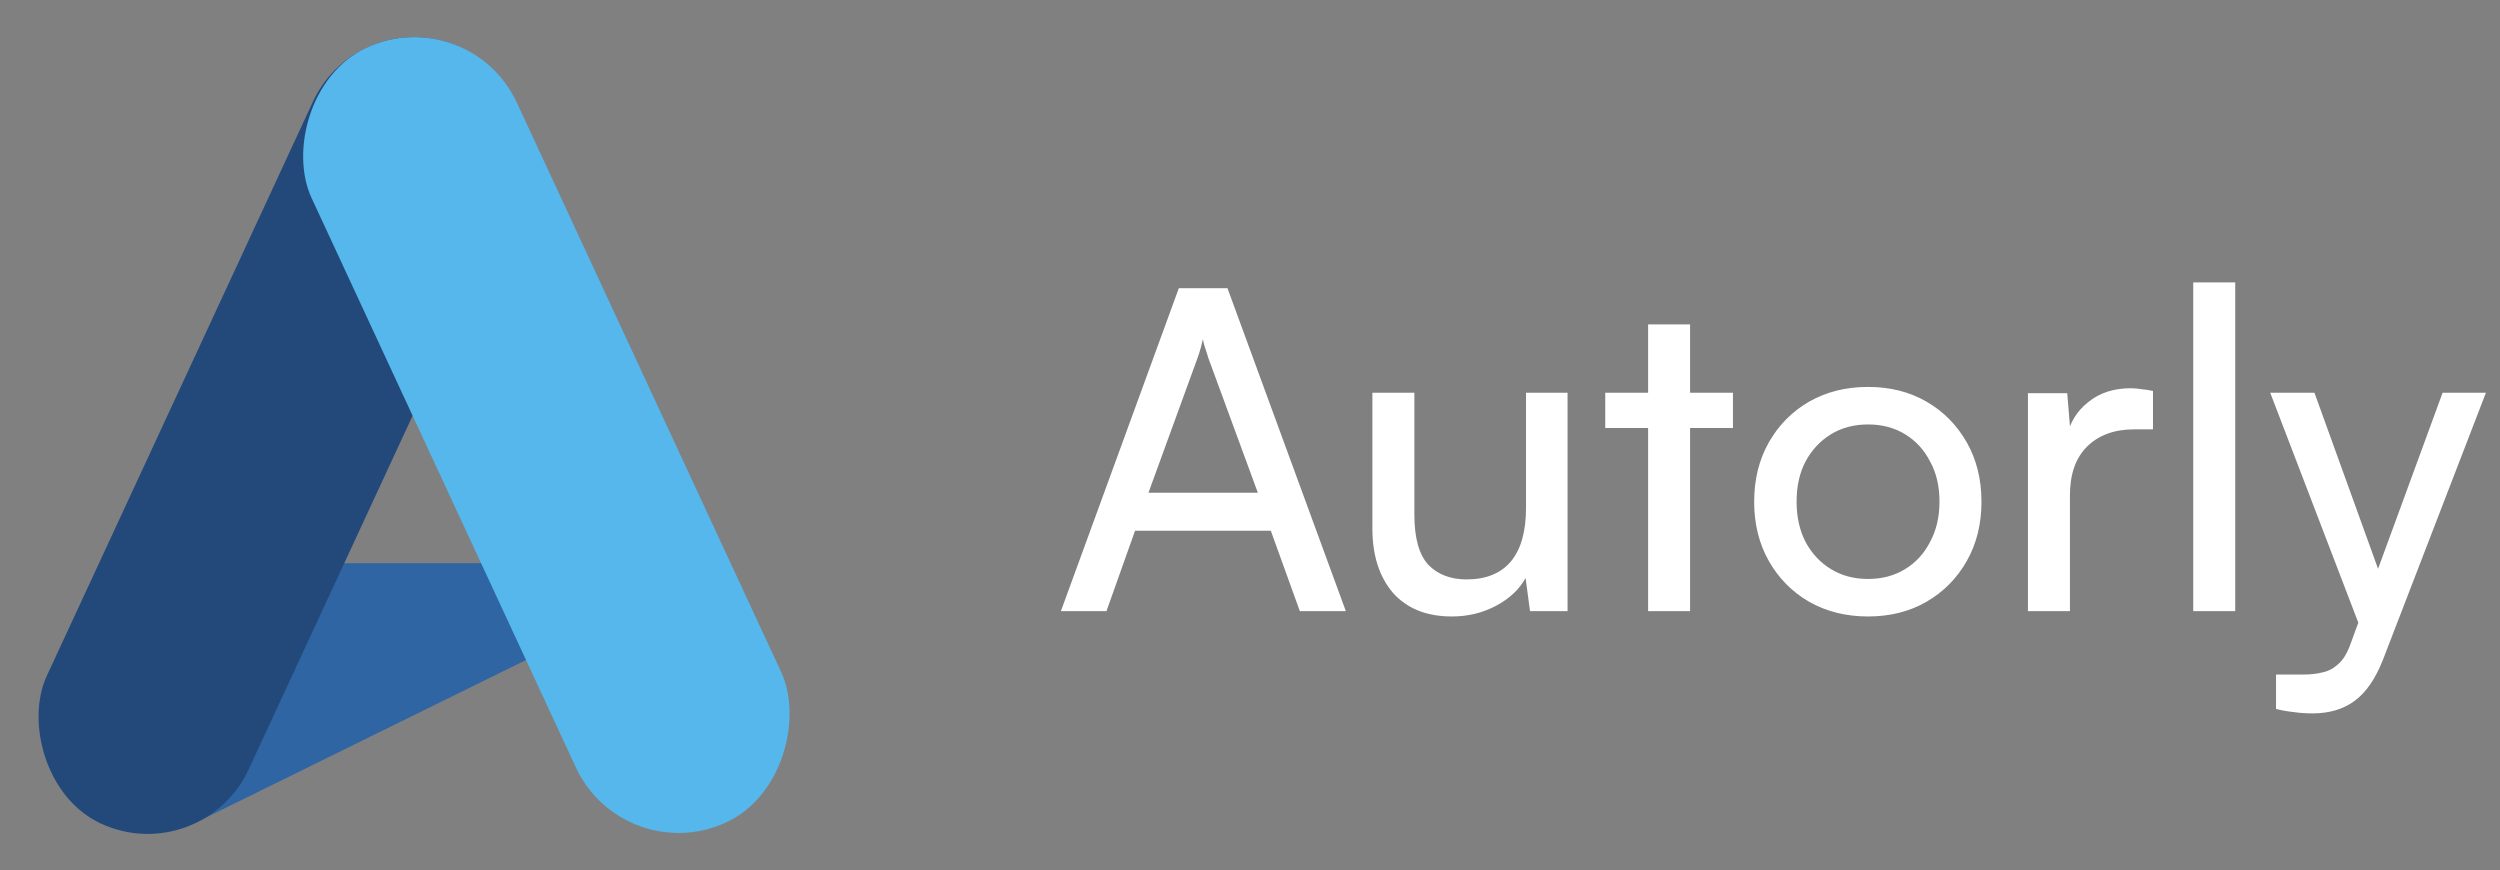
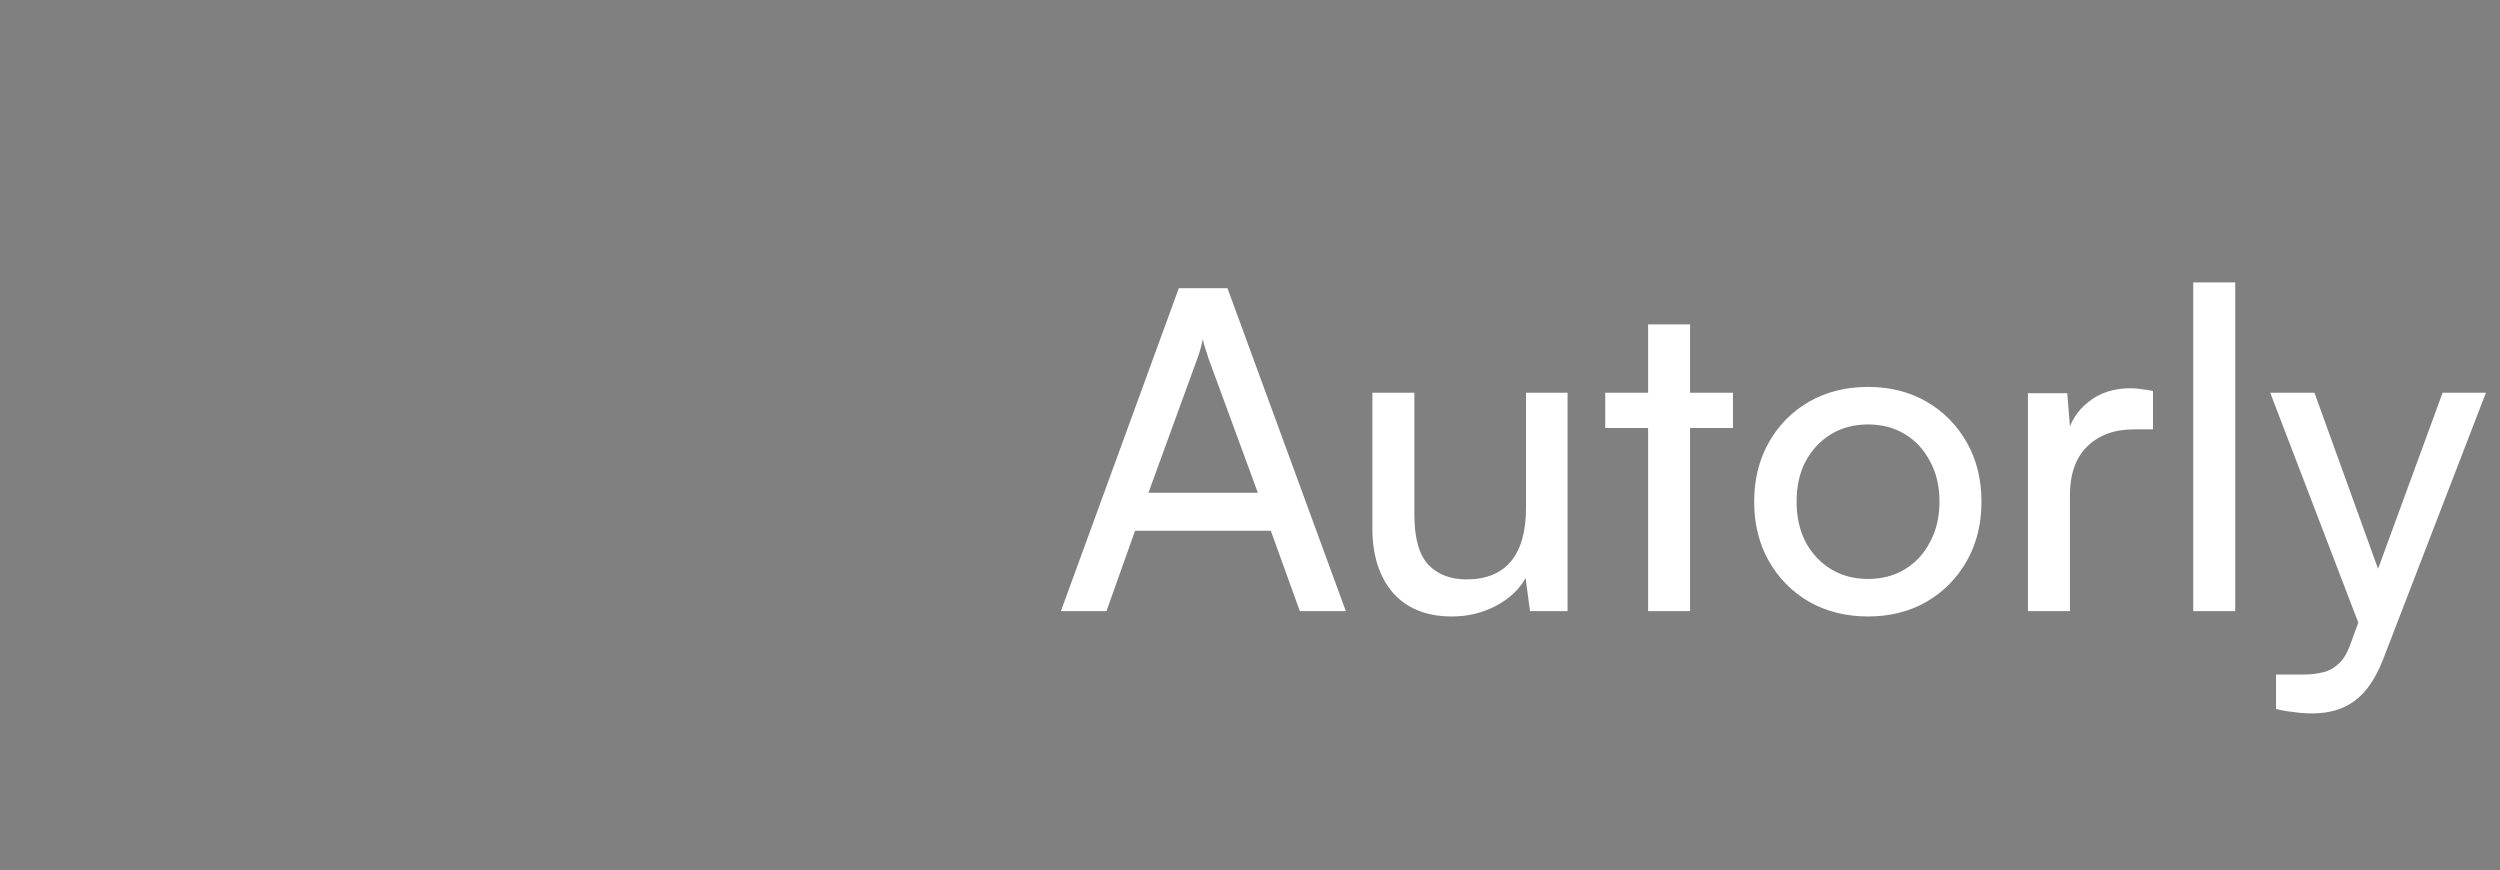
<svg xmlns="http://www.w3.org/2000/svg" width="135" height="47" viewBox="0 0 135 47" fill="none">
  <rect x="0" y="0" width="135" height="47" fill="#808080" stroke="none" />
  <path d="M59.749 33H57.289L63.656 15.564H66.284L72.675 33H70.191L68.624 28.659H61.293L59.749 33ZM64.669 19.326L62.016 26.609H67.924L65.248 19.326C65.199 19.15 65.143 18.973 65.079 18.796C65.014 18.603 64.974 18.442 64.958 18.314C64.926 18.442 64.886 18.603 64.838 18.796C64.789 18.973 64.733 19.15 64.669 19.326ZM82.405 21.207H84.648V33H82.622L82.381 31.215C82.043 31.826 81.513 32.325 80.789 32.711C80.066 33.096 79.27 33.289 78.402 33.289C77.035 33.289 75.974 32.863 75.218 32.011C74.479 31.143 74.109 29.986 74.109 28.539V21.207H76.376V27.791C76.376 29.045 76.625 29.945 77.124 30.492C77.638 31.023 78.329 31.288 79.197 31.288C80.242 31.288 81.038 30.966 81.585 30.323C82.132 29.664 82.405 28.699 82.405 27.429V21.207ZM86.683 21.207H93.579V23.113H86.683V21.207ZM91.264 33H88.998V17.518H91.264V33ZM94.725 27.092C94.725 25.886 94.99 24.817 95.52 23.884C96.051 22.952 96.774 22.22 97.691 21.69C98.623 21.159 99.684 20.894 100.874 20.894C102.064 20.894 103.117 21.159 104.033 21.69C104.949 22.22 105.673 22.952 106.203 23.884C106.734 24.817 106.999 25.886 106.999 27.092C106.999 28.297 106.734 29.367 106.203 30.299C105.673 31.232 104.949 31.963 104.033 32.494C103.117 33.024 102.064 33.289 100.874 33.289C99.684 33.289 98.623 33.024 97.691 32.494C96.774 31.963 96.051 31.232 95.52 30.299C94.99 29.367 94.725 28.297 94.725 27.092ZM97.016 27.092C97.016 27.912 97.176 28.635 97.498 29.262C97.835 29.889 98.294 30.379 98.872 30.733C99.451 31.087 100.118 31.264 100.874 31.264C101.63 31.264 102.297 31.087 102.876 30.733C103.454 30.379 103.904 29.889 104.226 29.262C104.564 28.635 104.732 27.912 104.732 27.092C104.732 26.256 104.564 25.532 104.226 24.921C103.904 24.294 103.454 23.804 102.876 23.45C102.297 23.096 101.63 22.92 100.874 22.92C100.118 22.92 99.451 23.096 98.872 23.45C98.294 23.804 97.835 24.294 97.498 24.921C97.176 25.532 97.016 26.256 97.016 27.092ZM116.261 21.111V23.185H115.248C114.171 23.185 113.319 23.498 112.692 24.125C112.081 24.736 111.776 25.613 111.776 26.754V33H109.509V21.232H111.631L111.824 23.595H111.607C111.767 22.823 112.153 22.196 112.764 21.714C113.375 21.215 114.139 20.966 115.055 20.966C115.264 20.966 115.457 20.982 115.634 21.015C115.827 21.031 116.036 21.063 116.261 21.111ZM120.702 33H118.435V15.251H120.702V33ZM124.98 21.207L129.128 32.687L127.729 34.616L122.592 21.207H124.98ZM122.906 38.281V36.424H124.425C124.795 36.424 125.132 36.384 125.438 36.304C125.743 36.239 126.025 36.087 126.282 35.846C126.539 35.621 126.756 35.259 126.933 34.76L131.901 21.207H134.24L128.669 35.653C128.267 36.666 127.761 37.397 127.15 37.847C126.539 38.297 125.784 38.523 124.883 38.523C124.513 38.523 124.168 38.498 123.846 38.45C123.525 38.418 123.211 38.362 122.906 38.281Z" fill="white" />
-   <path d="M28.765 35.462L10.536 44.436L18.108 30.413H26.241L28.765 35.462Z" fill="#2E65A2" />
-   <rect x="19.426" y="0.037" width="12.015" height="46.193" rx="6.008" transform="rotate(24.868 19.426 0.037)" fill="#23497B" />
-   <rect width="12.224" height="46.127" rx="6.112" transform="matrix(-0.907 0.421 0.421 0.907 25.338 0)" fill="#55B7EC" />
</svg>